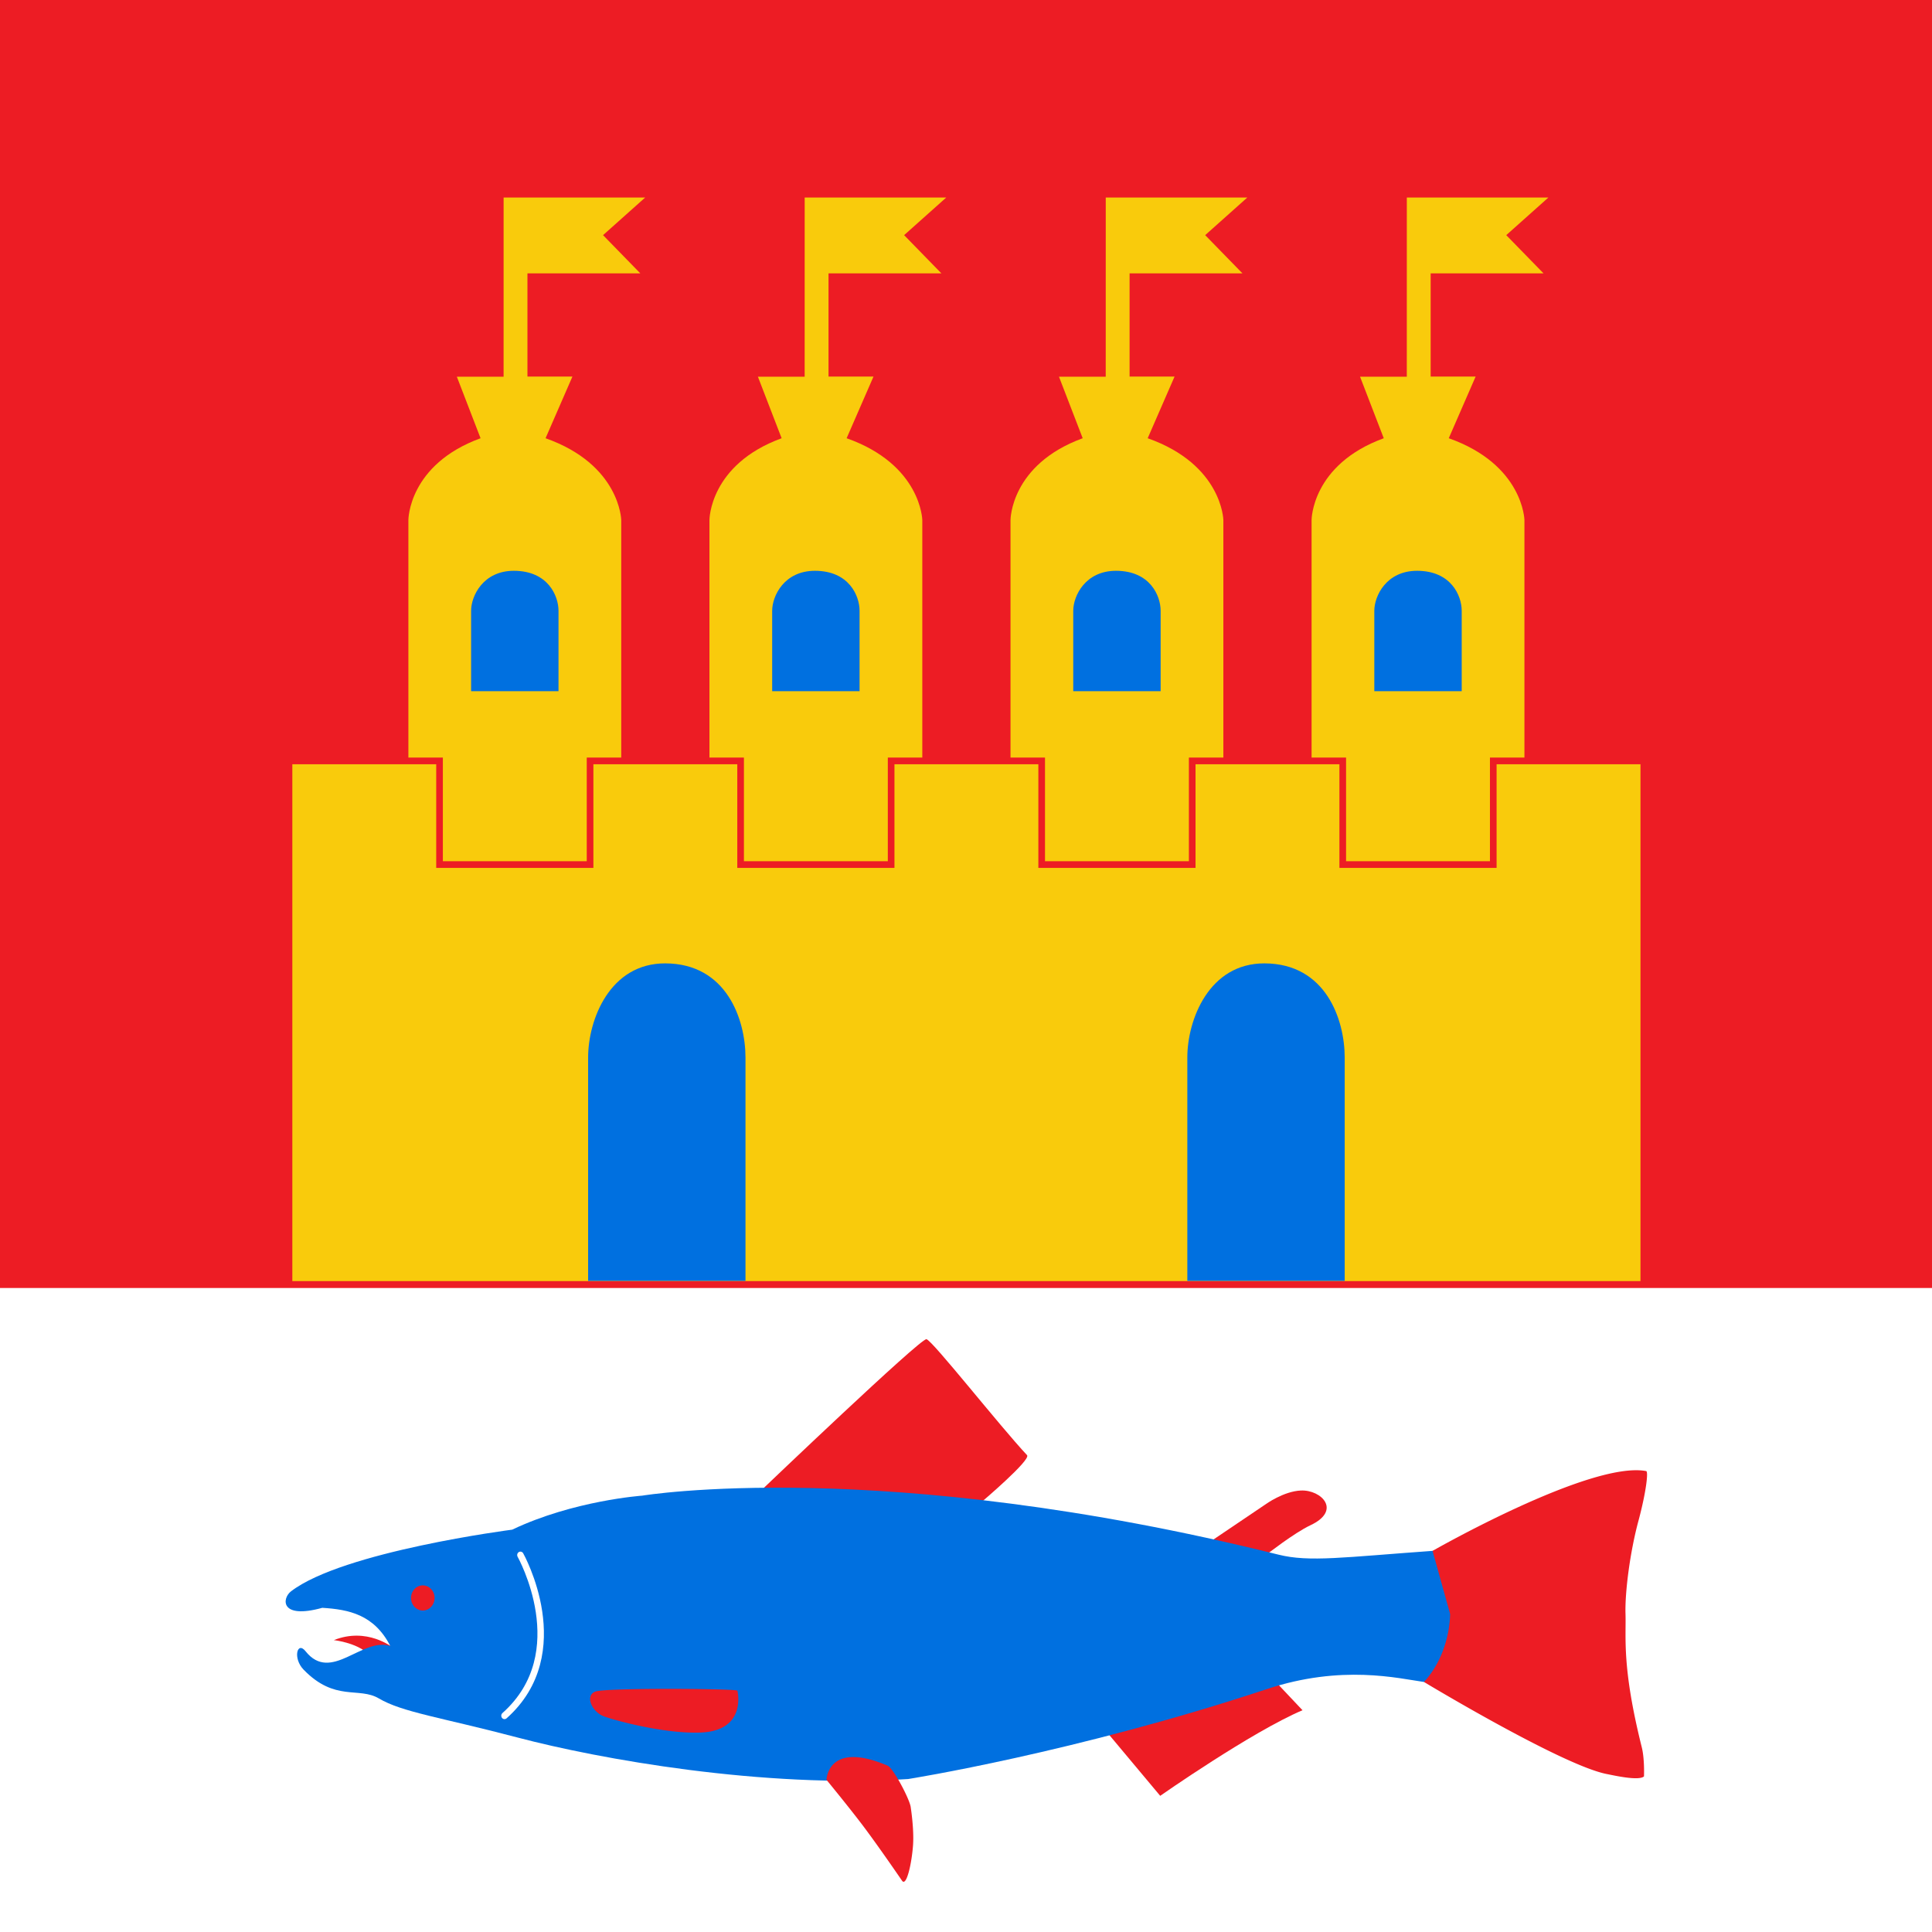
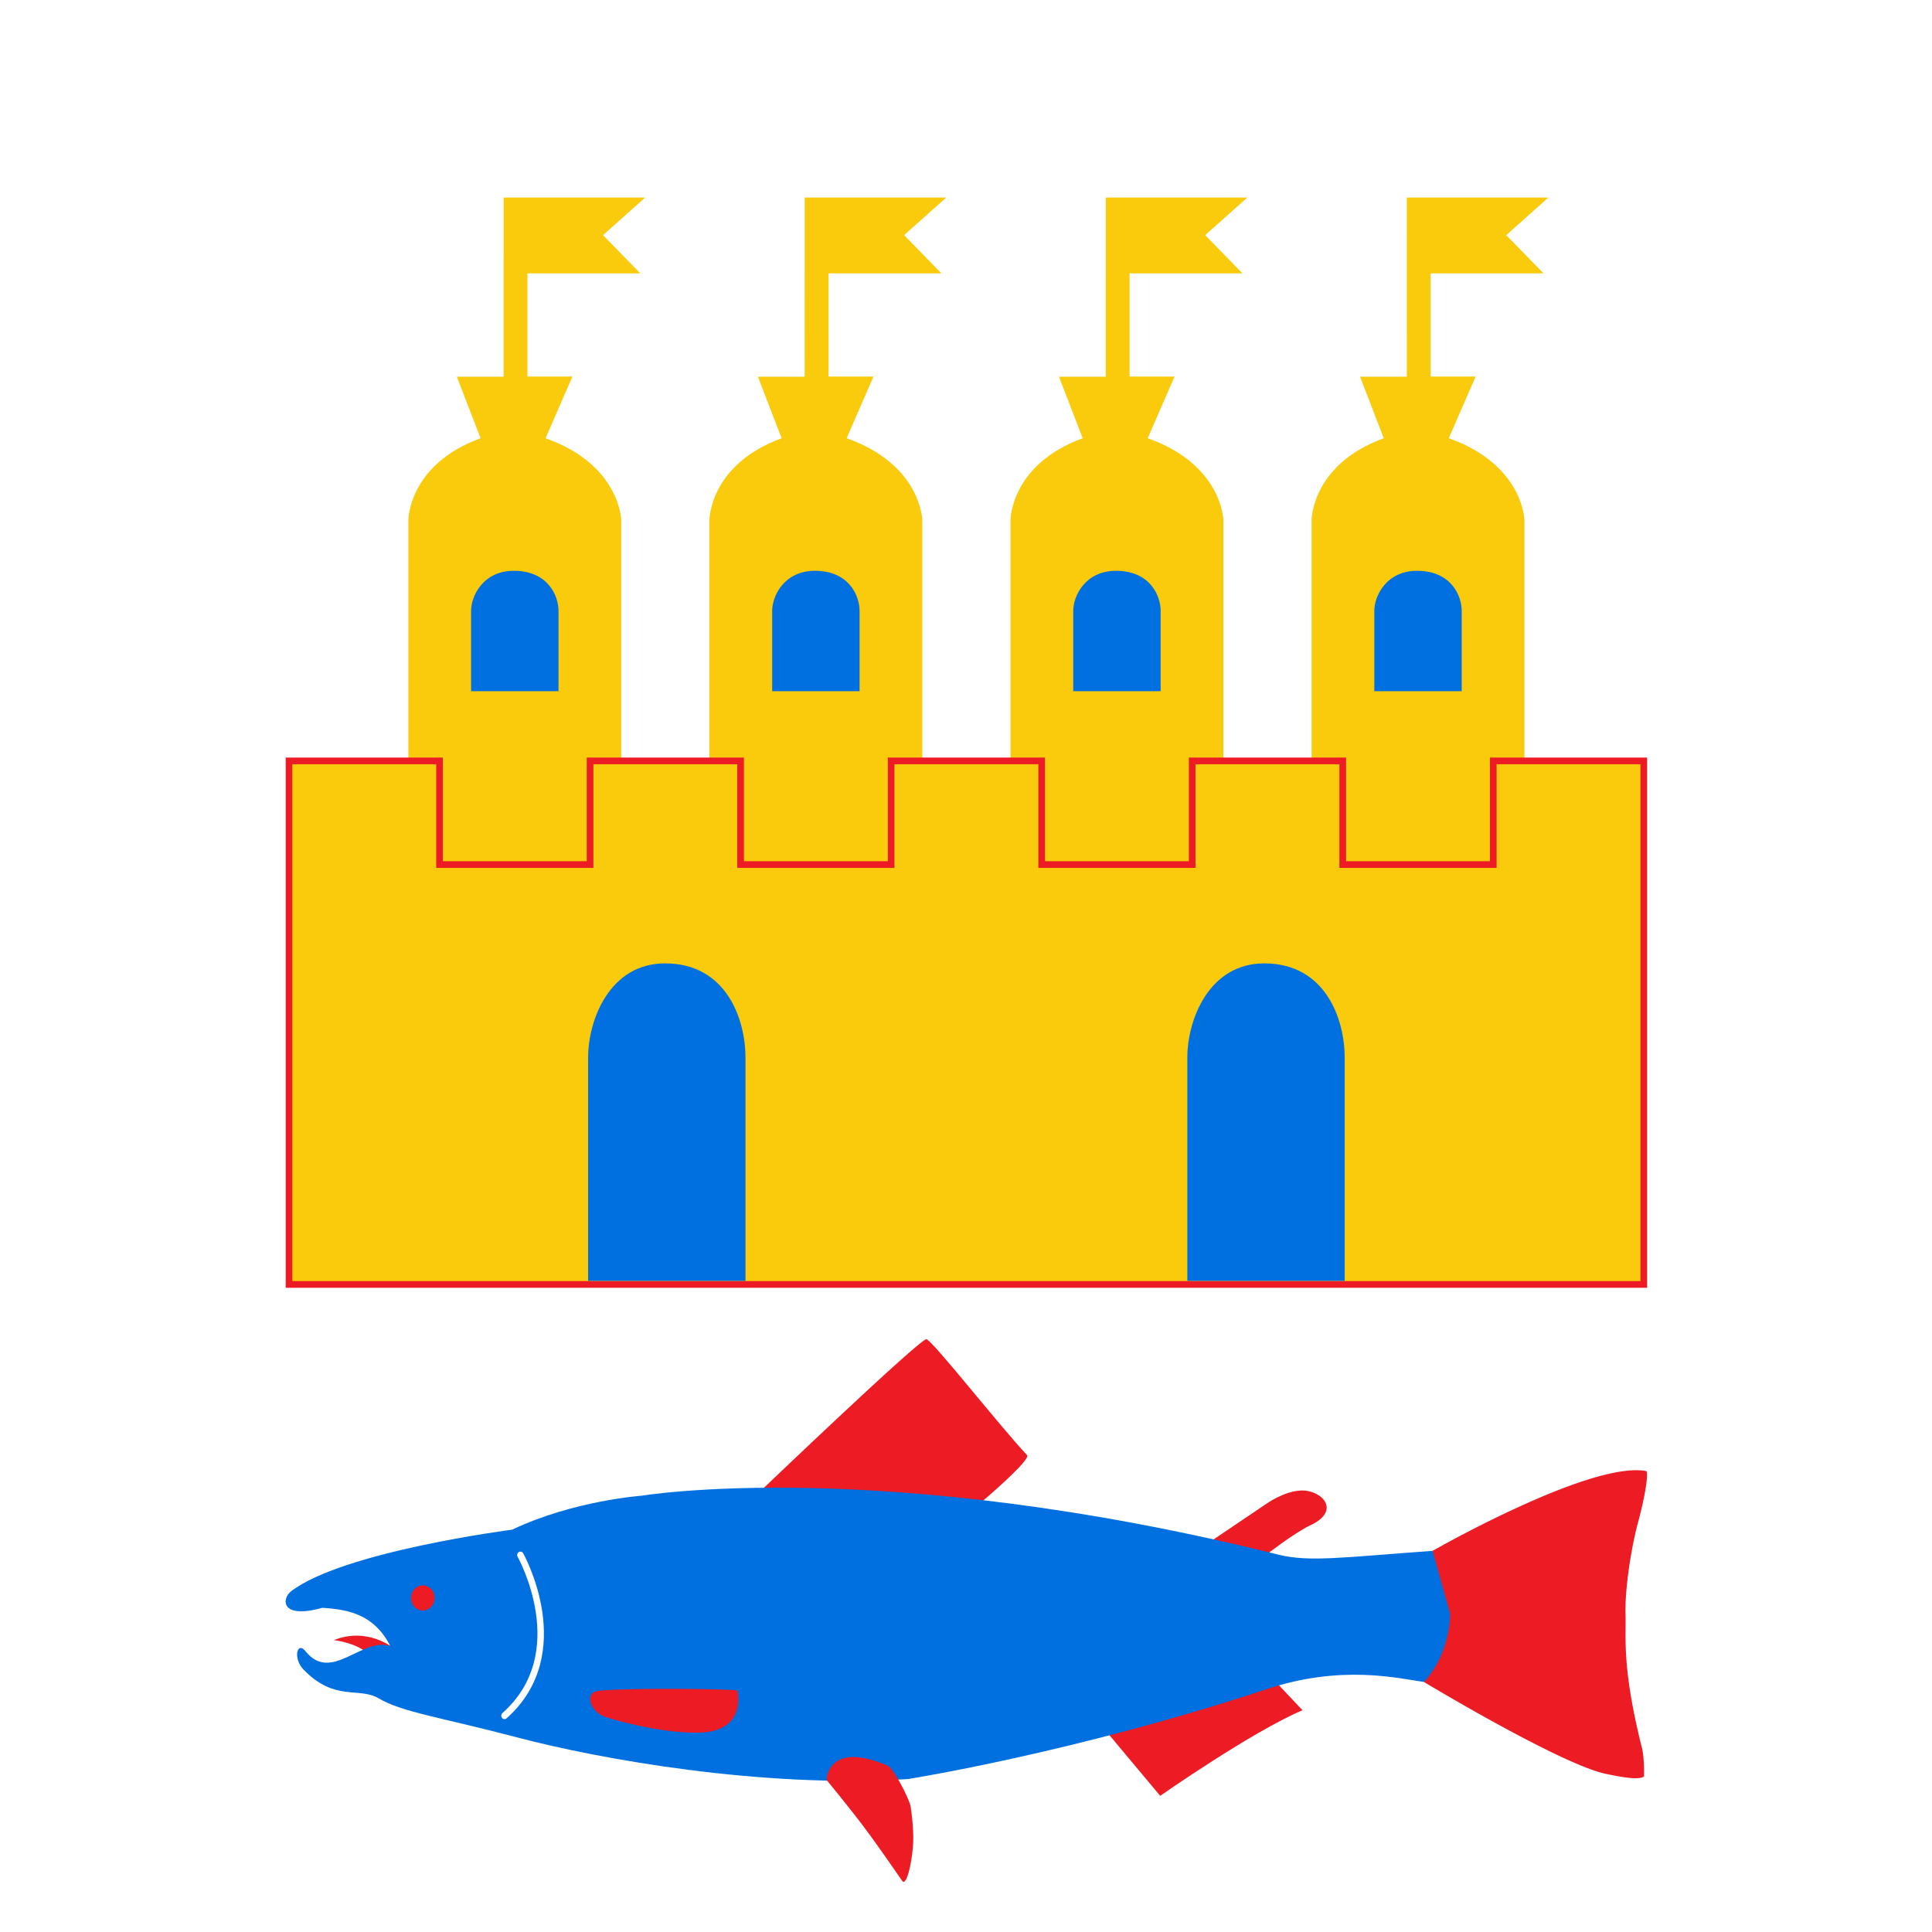
<svg xmlns="http://www.w3.org/2000/svg" xmlns:xlink="http://www.w3.org/1999/xlink" xml:space="preserve" width="580" height="580">
-   <path style="color:#000;overflow:visible;fill:#ed1c24;fill-opacity:1;fill-rule:evenodd;stroke:none;stroke-width:1.5;stroke-linecap:square" d="M0 0h580v580H0z" />
  <g style="stroke-width:2.197;stroke-miterlimit:3.909;stroke-dasharray:none" transform="matrix(.681 0 0 -.685 -9.012 668.717)">
    <use style="stroke-width:2.197" height="100%" width="100%" transform="translate(132.72)" xlink:href="#a" />
    <use style="stroke-width:2.197" xlink:href="#a" transform="translate(265.44)" width="100%" height="100%" />
    <use style="stroke-width:2.197" height="100%" width="100%" transform="translate(398.161)" xlink:href="#a" />
    <g style="stroke-width:2.197" id="a">
      <path style="fill:#f9cb0c;fill-opacity:1;fill-rule:nonzero;stroke:none;stroke-width:2.197;stroke-miterlimit:3.909;stroke-dasharray:none" d="M245.753 811.195h19.824l-11.844-27.027c32.864-11.555 33.36-35.824 33.36-35.824V589.945h-93.832v158.399s0 24.269 31.82 35.824l-10.449 26.953h20.601l.012 78.543h62.41l-18.578-16.488 16.434-16.754h-49.758z" />
      <g style="stroke-width:2.197;stroke-miterlimit:3.909;stroke-dasharray:none">
        <path style="fill:#0070e0;fill-opacity:1;fill-rule:nonzero;stroke:none;stroke-width:2.197;stroke-miterlimit:3.909;stroke-dasharray:none" d="M262.504 673.316v35.237c0 6.53-4.613 17.49-19.629 17.521-13.578.031-18.898-11.008-18.898-17.521v-35.237z" transform="translate(-3.063)" />
      </g>
    </g>
    <path style="fill:#f9cb0c;fill-opacity:1;fill-rule:nonzero;stroke:#ed1c24;stroke-width:2.929;stroke-miterlimit:3.909;stroke-dasharray:none;stroke-opacity:1" d="M140.637 413.314v229.44h66.36v-45.422h66.36v45.422h66.36v-45.422h66.36v45.422h66.361v-45.422h66.36v45.422h66.36v-45.422h66.36v45.422h66.361v-229.44Z" />
    <g style="stroke-width:2.197;stroke-miterlimit:3.909;stroke-dasharray:none" id="b">
      <path d="M343.016 414.875v97.858c0 16.651-8.307 41.208-35.346 41.287-24.45.08-34.029-24.68-34.029-41.287v-97.858Z" style="fill:#0070e0;fill-opacity:1;fill-rule:nonzero;stroke:none;stroke-width:2.197;stroke-miterlimit:3.909;stroke-dasharray:none" transform="translate(-1.147)" />
    </g>
    <use style="stroke-width:2.197;stroke-miterlimit:3.909;stroke-dasharray:none" height="100%" width="100%" transform="translate(264.152)" xlink:href="#b" />
  </g>
-   <path d="M0 386.667V580h580V386.667Z" style="fill:#fff;fill-opacity:1;fill-rule:nonzero;stroke:none;stroke-width:1.5;stroke-miterlimit:3.909;stroke-dasharray:none" />
  <g style="stroke:none;stroke-width:.885">
    <path style="fill:#ed1c24;fill-opacity:1;fill-rule:nonzero;stroke:none;stroke-width:1.328;stroke-miterlimit:3.909;stroke-dasharray:none" d="M198.6 396.114s43.151-38.88 44.766-38.584c1.617.295 20.073 22.41 27.53 29.911 1.176 1.185-12.442 12.074-12.442 12.074l-59.855-3.401M97.588 437.197c-.456-.228-7.292-5.469-16.407-2.05 0 0 7.292.683 10.482 4.557 3.19 3.874 5.925-2.507 5.925-2.507zM321.395 409.518l14.793-9.412s4.89-3.356 9.648-3.547c5.637-.229 11.23 5.158 2.593 8.966-4.355 1.923-11.998 7.54-11.998 7.54l-15.036-3.547M292.986 459.141l14.35 16.16s25.031-16.51 38.941-22.076l-7.202-7.193-46.09 13.11" transform="matrix(1.097 0 0 1.164 11.155 -14.13)" />
    <path style="fill:#0070e0;fill-opacity:1;fill-rule:nonzero;stroke:none;stroke-width:1.328;stroke-miterlimit:3.909;stroke-dasharray:none" d="M238.352 470.969s45.704-6.808 98.206-23.206c20.476-6.393 36.001-2.74 42.963-1.827 3.355-.505 4.547-3.461 6.137-6.302 3.7-6.607 2.672-15.567.202-21.501-1.163-2.8-1.898-6.149-3.989-6.01-24.35 1.647-33.71 2.957-42.152.979-108.807-25.517-174.132-15.22-174.132-15.22s-18.793 1.238-35.591 8.772c0 0-46.345 5.606-60.549 15.923-2.46 1.789-3.009 7.26 8.582 4.233 7.246.427 14.173 1.726 18.612 9.84-7.816-2.319-16.202 9.63-23.193 1.358-2.293-2.716-3.54 1.831-.54 4.745 8.604 8.355 15.101 4.357 20.606 7.43 6.379 3.567 17.08 4.892 37.913 10.069 22.383 5.563 67.147 13.158 106.925 10.717" transform="matrix(1.097 0 0 1.164 11.155 -14.13)" />
    <path style="fill:#ed1c24;fill-opacity:1;fill-rule:nonzero;stroke:none;stroke-width:1.328;stroke-miterlimit:3.909;stroke-dasharray:none" d="M152.735 448.42c2.896-1.047 39.38-.75 38.898-.233 0 0 2.735 10.327-10.076 10.792-10.164.37-23.903-3.26-26.504-4.193-3.243-1.166-5.211-5.316-2.318-6.366M105.535 421.025a3.229 3.229 0 0 1 3.221 3.238c0 1.79-1.442 3.241-3.22 3.241-1.78 0-3.22-1.452-3.22-3.241 0-1.79 1.44-3.238 3.22-3.238zM216.008 471.177s.292-10.272 16.743-3.65c1.555.624 6.202 8.931 6.325 10.82 0 0 .932 5.529.62 9.674-.344 4.595-1.775 10.81-3.006 9.178 0 0-6.4-8.827-10.757-14.264-3.752-4.684-9.925-11.758-9.925-11.758M381.871 412.123s43.227-23.29 58.462-20.577c.63.112 0 5.29-2.02 12.48-2.43 8.341-3.824 18.87-3.643 24.348.202 6.106-1.054 13.624 4.45 34.388.81 3.053.607 7.53.607 7.53-1.414 1.22-8.302-.268-10.18-.612-12.203-2.239-50.026-23.744-50.026-23.744 7.35-7.523 7.149-17.562 7.149-17.562l-4.799-16.25" transform="matrix(1.097 0 0 1.164 11.155 -14.13)" />
    <path style="fill:none;stroke:none;stroke-width:1.328;stroke-linecap:butt;stroke-linejoin:miter;stroke-miterlimit:3.909;stroke-dasharray:none;stroke-opacity:1" d="M381.871 412.123s43.227-23.29 58.462-20.577c.63.112 0 5.29-2.02 12.48-2.43 8.341-3.824 18.87-3.643 24.348.202 6.106-1.054 13.624 4.45 34.388.81 3.053.607 7.53.607 7.53-1.414 1.22-8.302-.268-10.18-.612-12.203-2.239-50.026-23.744-50.026-23.744 7.35-7.523 7.149-17.562 7.149-17.562z" transform="matrix(1.097 0 0 1.164 11.155 -14.13)" />
    <path style="fill:none;stroke:#fff;stroke-width:1.77;stroke-linecap:round;stroke-linejoin:miter;stroke-miterlimit:3.909;stroke-dasharray:none;stroke-opacity:1" d="M132.25 413.202s15.012 25.19-4.356 41.435" transform="matrix(1.097 0 0 1.164 11.155 -14.13)" />
  </g>
</svg>